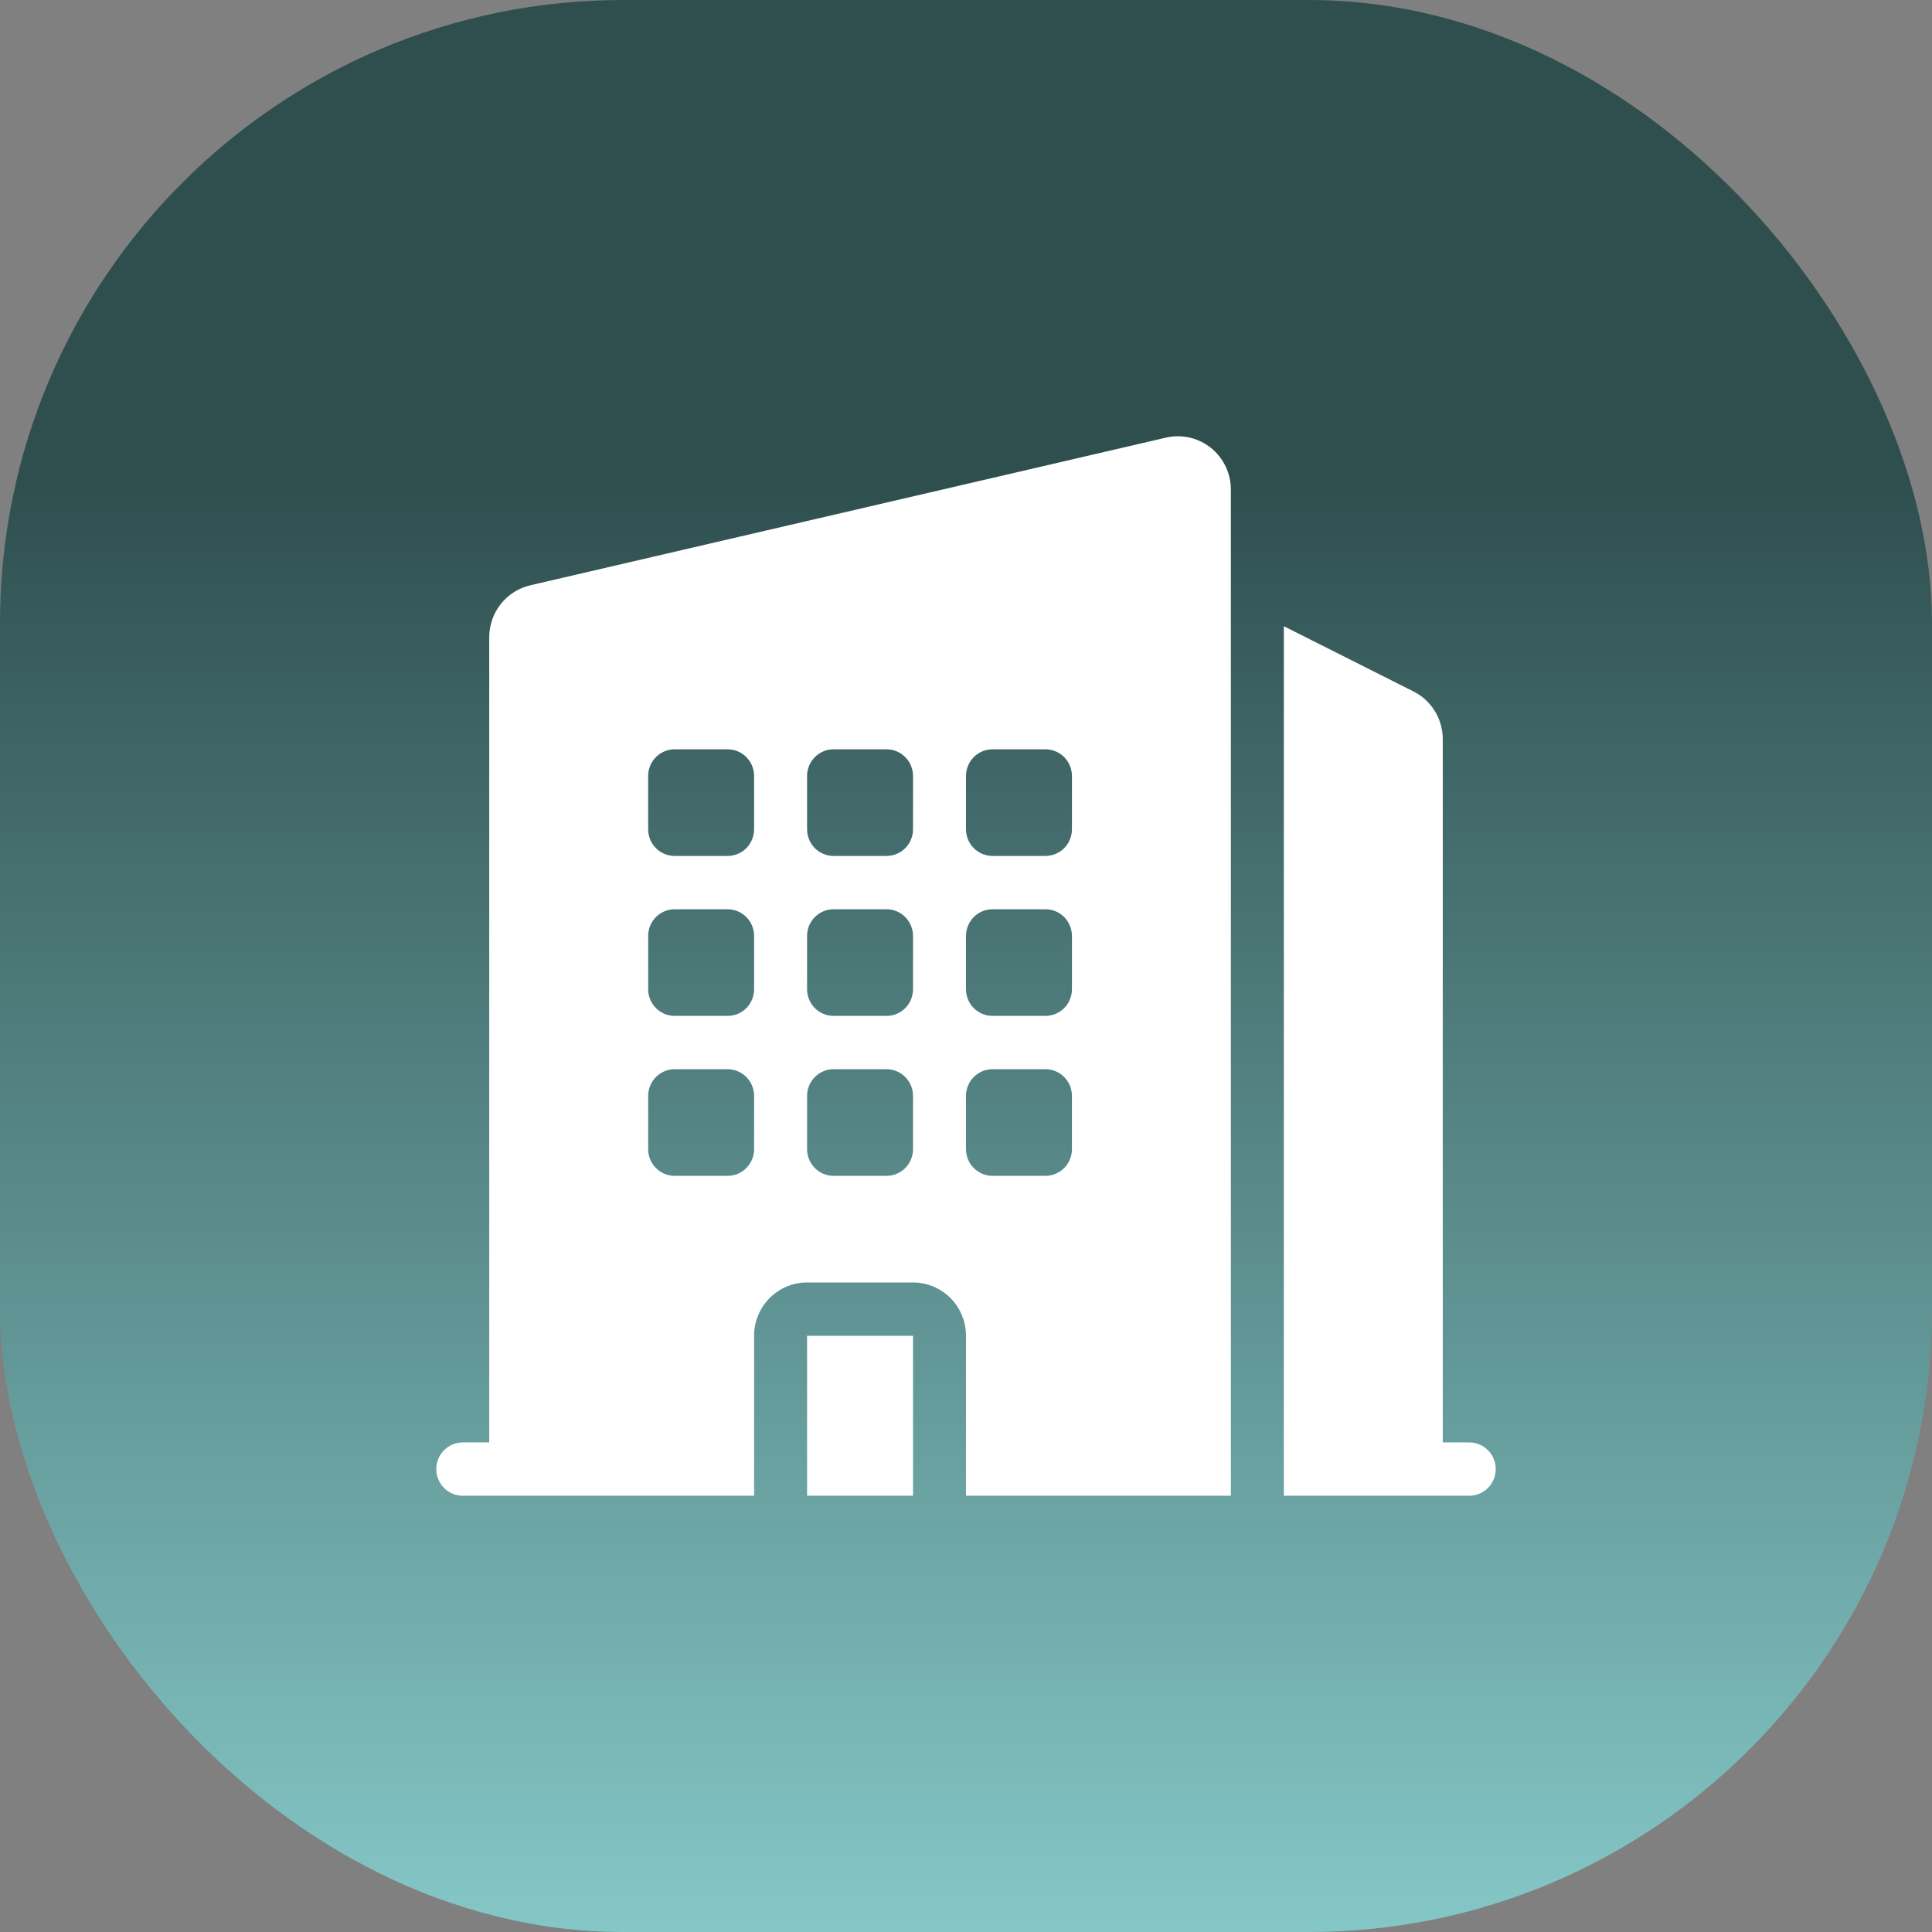
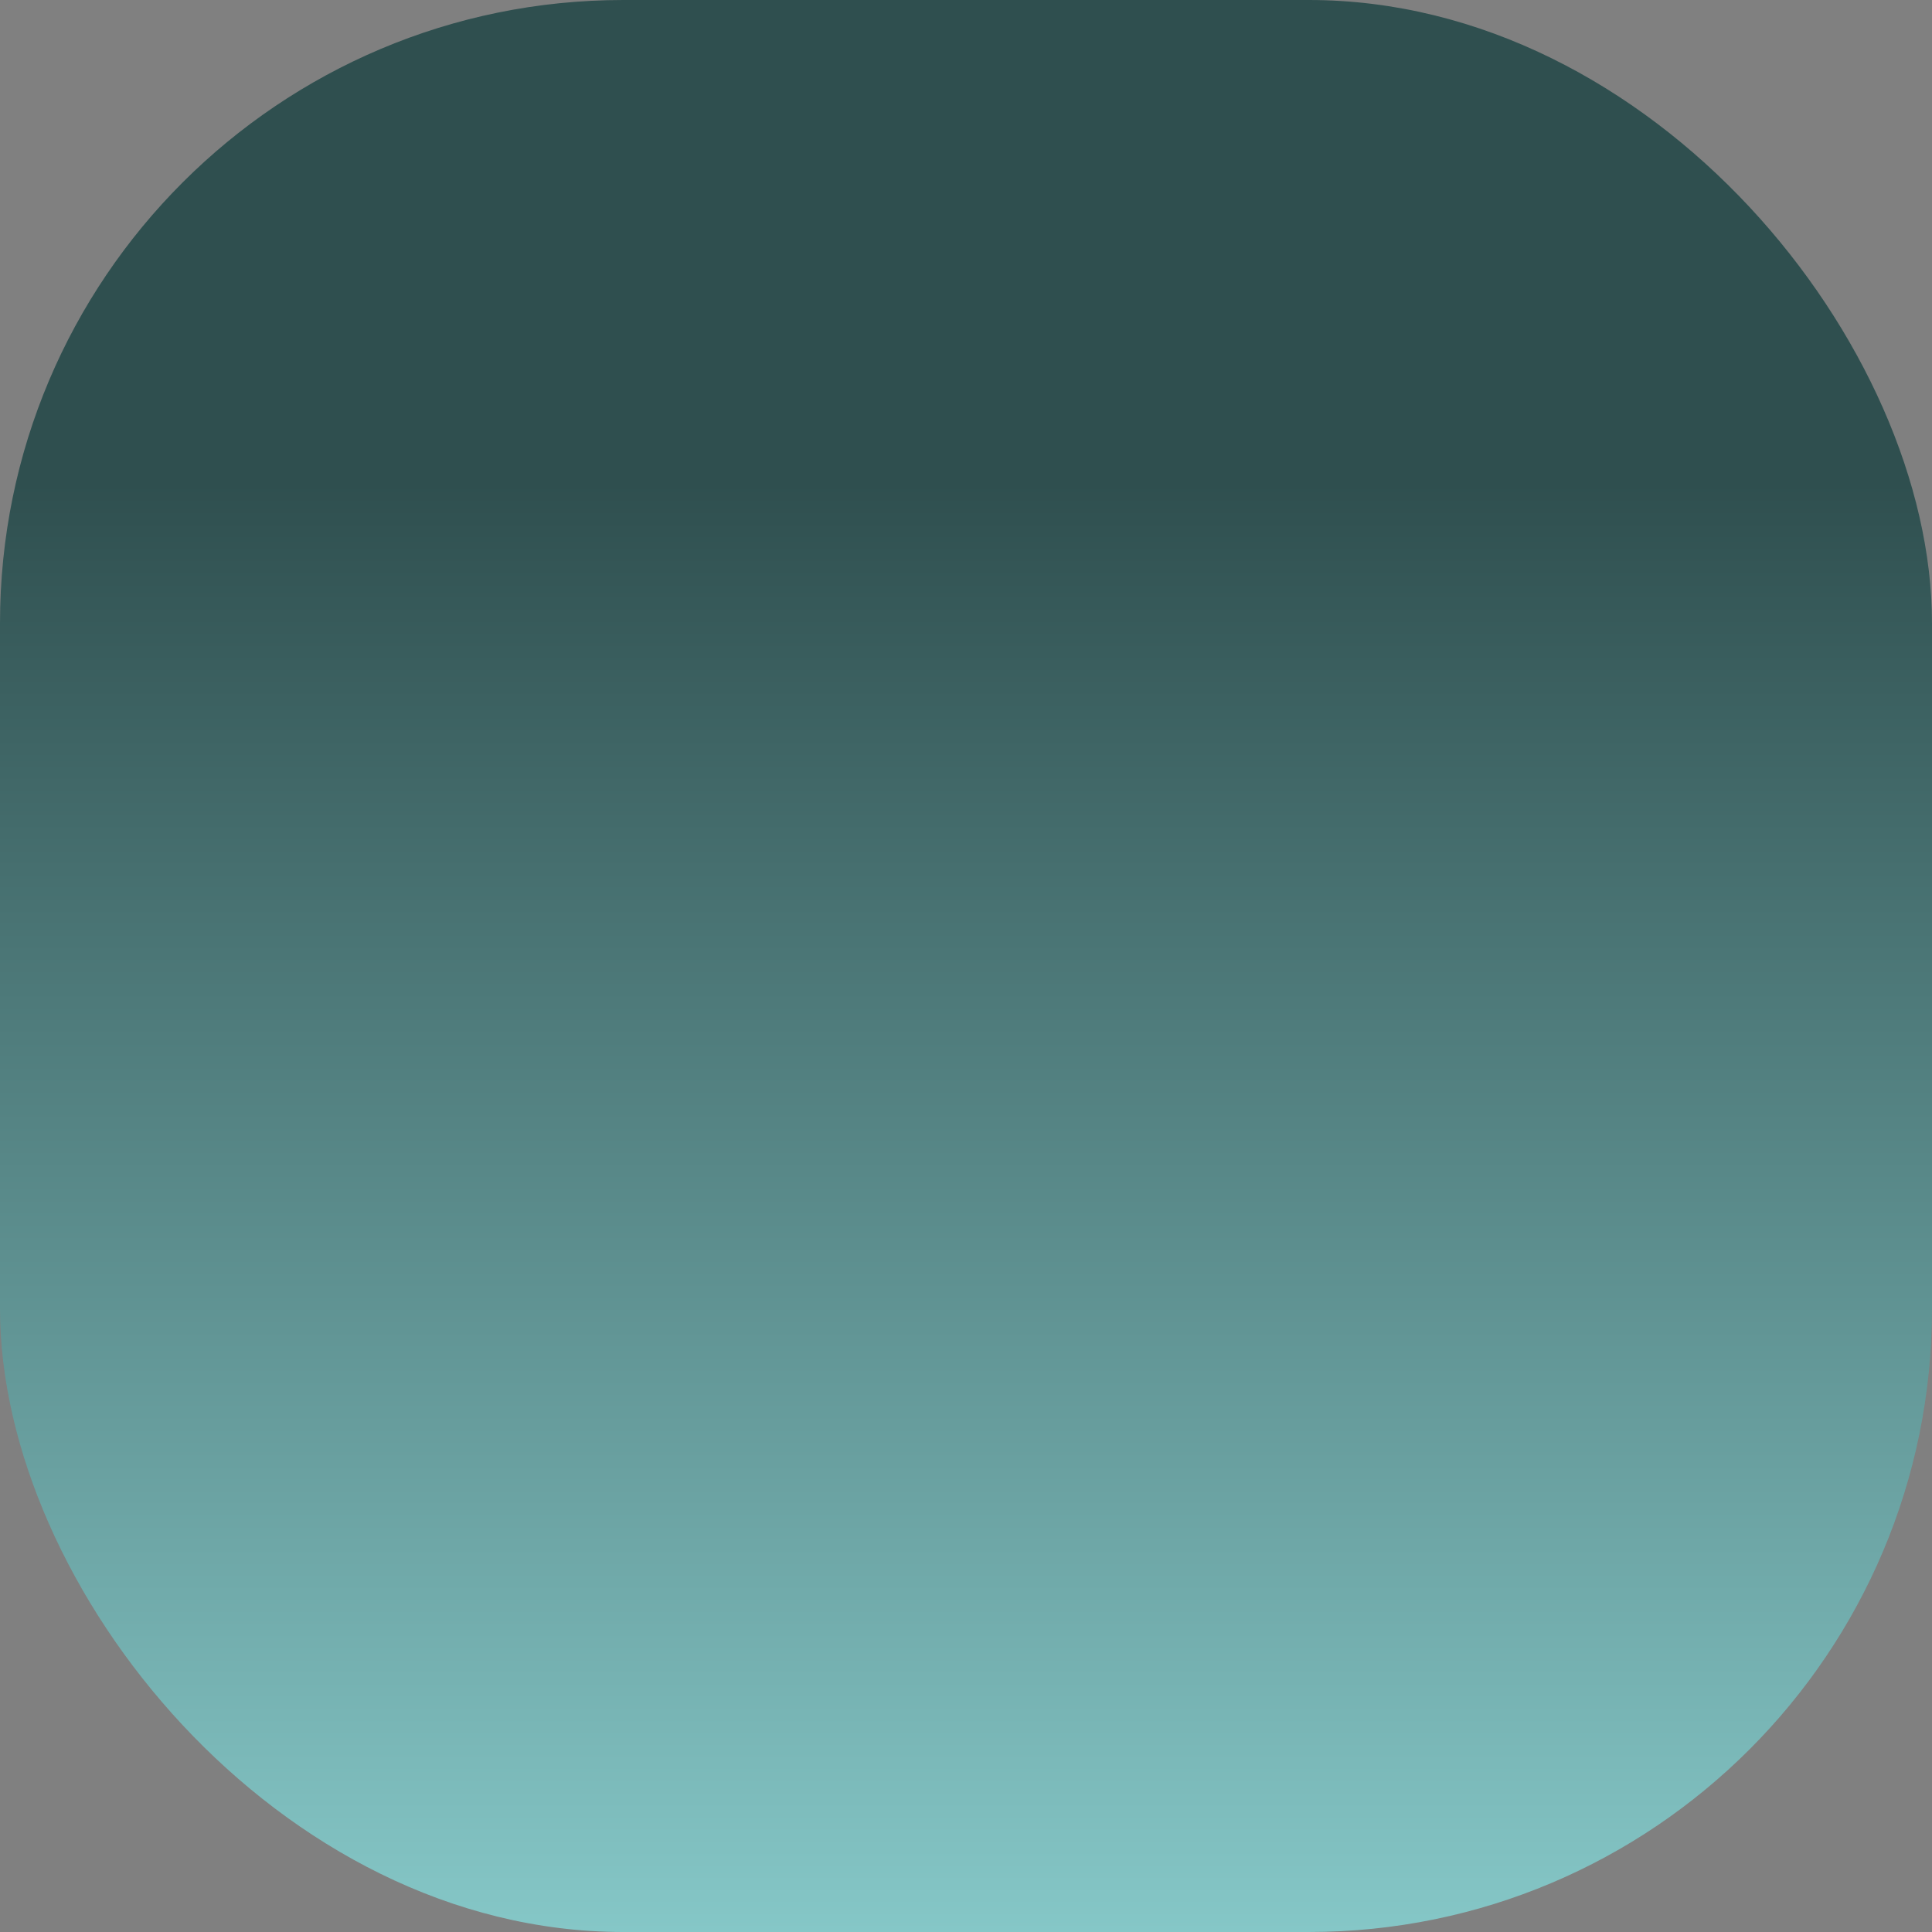
<svg xmlns="http://www.w3.org/2000/svg" width="62" height="62" viewBox="0 0 62 62" fill="none">
  <rect x="0" y="0" width="62" height="62" fill="#808080" stroke="none" />
  <defs>
    <linearGradient id="bg_grad" x1="31" y1="0" x2="31" y2="62" gradientUnits="userSpaceOnUse">
      <stop offset="25%" stop-color="#2F4F4F" />
      <stop offset="100%" stop-color="#85c7c7" />
    </linearGradient>
    <clipPath id="clip0_287_297">
-       <rect width="34" height="34" transform="translate(14 14)" />
-     </clipPath>
+       </clipPath>
  </defs>
  <rect width="62" height="62" rx="20" fill="url(#bg_grad)" />
  <g clip-path="url(#clip0_287_297)">
-     <path fill-rule="evenodd" clip-rule="evenodd" d="M39.5 15.712C39.5 15.455 39.443 15.2 39.331 14.968C39.221 14.736 39.059 14.533 38.859 14.372C38.658 14.212 38.425 14.099 38.175 14.042C37.926 13.985 37.667 13.986 37.417 14.044L17.017 18.783C16.643 18.87 16.309 19.082 16.07 19.384C15.831 19.687 15.7 20.062 15.7 20.448V46.289H14.85C14.625 46.289 14.408 46.379 14.249 46.54C14.09 46.7 14 46.918 14 47.145C14 47.371 14.09 47.589 14.249 47.749C14.408 47.91 14.625 48 14.85 48H24.2V42.867C24.2 42.413 24.379 41.978 24.698 41.657C25.017 41.336 25.449 41.156 25.9 41.156H29.3C29.751 41.156 30.183 41.336 30.502 41.657C30.821 41.978 31 42.413 31 42.867V48H39.5V15.712ZM21.65 24.046C21.425 24.046 21.208 24.136 21.049 24.297C20.89 24.457 20.8 24.675 20.8 24.902V26.613C20.8 26.84 20.89 27.057 21.049 27.218C21.208 27.378 21.425 27.468 21.65 27.468H23.35C23.575 27.468 23.792 27.378 23.951 27.218C24.11 27.057 24.2 26.84 24.2 26.613V24.902C24.2 24.675 24.11 24.457 23.951 24.297C23.792 24.136 23.575 24.046 23.35 24.046H21.65ZM20.8 30.035C20.8 29.808 20.89 29.59 21.049 29.43C21.208 29.269 21.425 29.179 21.65 29.179H23.35C23.575 29.179 23.792 29.269 23.951 29.43C24.11 29.59 24.2 29.808 24.2 30.035V31.746C24.2 31.973 24.11 32.19 23.951 32.351C23.792 32.511 23.575 32.601 23.35 32.601H21.65C21.425 32.601 21.208 32.511 21.049 32.351C20.89 32.19 20.8 31.973 20.8 31.746V30.035ZM21.65 34.312C21.425 34.312 21.208 34.402 21.049 34.563C20.89 34.723 20.8 34.941 20.8 35.168V36.879C20.8 37.105 20.89 37.323 21.049 37.483C21.208 37.644 21.425 37.734 21.65 37.734H23.35C23.575 37.734 23.792 37.644 23.951 37.483C24.11 37.323 24.2 37.105 24.2 36.879V35.168C24.2 34.941 24.11 34.723 23.951 34.563C23.792 34.402 23.575 34.312 23.35 34.312H21.65ZM25.9 24.902C25.9 24.675 25.99 24.457 26.149 24.297C26.308 24.136 26.525 24.046 26.75 24.046H28.45C28.675 24.046 28.892 24.136 29.051 24.297C29.21 24.457 29.3 24.675 29.3 24.902V26.613C29.3 26.84 29.21 27.057 29.051 27.218C28.892 27.378 28.675 27.468 28.45 27.468H26.75C26.525 27.468 26.308 27.378 26.149 27.218C25.99 27.057 25.9 26.84 25.9 26.613V24.902ZM26.75 29.179C26.525 29.179 26.308 29.269 26.149 29.43C25.99 29.59 25.9 29.808 25.9 30.035V31.746C25.9 31.973 25.99 32.19 26.149 32.351C26.308 32.511 26.525 32.601 26.75 32.601H28.45C28.675 32.601 28.892 32.511 29.051 32.351C29.21 32.19 29.3 31.973 29.3 31.746V30.035C29.3 29.808 29.21 29.59 29.051 29.43C28.892 29.269 28.675 29.179 28.45 29.179H26.75ZM25.9 35.168C25.9 34.941 25.99 34.723 26.149 34.563C26.308 34.402 26.525 34.312 26.75 34.312H28.45C28.675 34.312 28.892 34.402 29.051 34.563C29.21 34.723 29.3 34.941 29.3 35.168V36.879C29.3 37.105 29.21 37.323 29.051 37.483C28.892 37.644 28.675 37.734 28.45 37.734H26.75C26.525 37.734 26.308 37.644 26.149 37.483C25.99 37.323 25.9 37.105 25.9 36.879V35.168ZM31.85 24.046C31.625 24.046 31.408 24.136 31.249 24.297C31.09 24.457 31 24.675 31 24.902V26.613C31 26.84 31.09 27.057 31.249 27.218C31.408 27.378 31.625 27.468 31.85 27.468H33.55C33.775 27.468 33.992 27.378 34.151 27.218C34.31 27.057 34.4 26.84 34.4 26.613V24.902C34.4 24.675 34.31 24.457 34.151 24.297C33.992 24.136 33.775 24.046 33.55 24.046H31.85ZM31 30.035C31 29.808 31.09 29.59 31.249 29.43C31.408 29.269 31.625 29.179 31.85 29.179H33.55C33.775 29.179 33.992 29.269 34.151 29.43C34.31 29.59 34.4 29.808 34.4 30.035V31.746C34.4 31.973 34.31 32.19 34.151 32.351C33.992 32.511 33.775 32.601 33.55 32.601H31.85C31.625 32.601 31.408 32.511 31.249 32.351C31.09 32.19 31 31.973 31 31.746V30.035ZM31.85 34.312C31.625 34.312 31.408 34.402 31.249 34.563C31.09 34.723 31 34.941 31 35.168V36.879C31 37.105 31.09 37.323 31.249 37.483C31.408 37.644 31.625 37.734 31.85 37.734H33.55C33.775 37.734 33.992 37.644 34.151 37.483C34.31 37.323 34.4 37.105 34.4 36.879V35.168C34.4 34.941 34.31 34.723 34.151 34.563C33.992 34.402 33.775 34.312 33.55 34.312H31.85Z" fill="white" />
-     <path d="M41.2 20.096V48H47.15C47.376 48 47.592 47.91 47.751 47.749C47.911 47.589 48 47.371 48 47.145C48 46.918 47.911 46.7 47.751 46.54C47.592 46.379 47.376 46.289 47.15 46.289H46.3V23.72C46.3 23.402 46.212 23.091 46.046 22.82C45.88 22.55 45.643 22.332 45.36 22.19L41.2 20.096ZM29.3 48H25.9V42.867H29.3V48Z" fill="white" />
+     <path fill-rule="evenodd" clip-rule="evenodd" d="M39.5 15.712C39.5 15.455 39.443 15.2 39.331 14.968C39.221 14.736 39.059 14.533 38.859 14.372C38.658 14.212 38.425 14.099 38.175 14.042C37.926 13.985 37.667 13.986 37.417 14.044L17.017 18.783C16.643 18.87 16.309 19.082 16.07 19.384C15.831 19.687 15.7 20.062 15.7 20.448V46.289H14.85C14.625 46.289 14.408 46.379 14.249 46.54C14.09 46.7 14 46.918 14 47.145C14 47.371 14.09 47.589 14.249 47.749C14.408 47.91 14.625 48 14.85 48H24.2V42.867C24.2 42.413 24.379 41.978 24.698 41.657C25.017 41.336 25.449 41.156 25.9 41.156H29.3C29.751 41.156 30.183 41.336 30.502 41.657C30.821 41.978 31 42.413 31 42.867V48H39.5V15.712ZM21.65 24.046C21.425 24.046 21.208 24.136 21.049 24.297C20.89 24.457 20.8 24.675 20.8 24.902V26.613C20.8 26.84 20.89 27.057 21.049 27.218C21.208 27.378 21.425 27.468 21.65 27.468H23.35C23.575 27.468 23.792 27.378 23.951 27.218C24.11 27.057 24.2 26.84 24.2 26.613V24.902C24.2 24.675 24.11 24.457 23.951 24.297C23.792 24.136 23.575 24.046 23.35 24.046H21.65ZM20.8 30.035C20.8 29.808 20.89 29.59 21.049 29.43C21.208 29.269 21.425 29.179 21.65 29.179H23.35C23.575 29.179 23.792 29.269 23.951 29.43C24.11 29.59 24.2 29.808 24.2 30.035V31.746C24.2 31.973 24.11 32.19 23.951 32.351C23.792 32.511 23.575 32.601 23.35 32.601H21.65C21.425 32.601 21.208 32.511 21.049 32.351C20.89 32.19 20.8 31.973 20.8 31.746V30.035ZM21.65 34.312C21.425 34.312 21.208 34.402 21.049 34.563C20.89 34.723 20.8 34.941 20.8 35.168V36.879C20.8 37.105 20.89 37.323 21.049 37.483C21.208 37.644 21.425 37.734 21.65 37.734H23.35C23.575 37.734 23.792 37.644 23.951 37.483C24.11 37.323 24.2 37.105 24.2 36.879V35.168C24.2 34.941 24.11 34.723 23.951 34.563C23.792 34.402 23.575 34.312 23.35 34.312H21.65ZM25.9 24.902C25.9 24.675 25.99 24.457 26.149 24.297C26.308 24.136 26.525 24.046 26.75 24.046H28.45C28.675 24.046 28.892 24.136 29.051 24.297C29.21 24.457 29.3 24.675 29.3 24.902V26.613C29.3 26.84 29.21 27.057 29.051 27.218C28.892 27.378 28.675 27.468 28.45 27.468H26.75C26.525 27.468 26.308 27.378 26.149 27.218C25.99 27.057 25.9 26.84 25.9 26.613V24.902ZM26.75 29.179C26.525 29.179 26.308 29.269 26.149 29.43C25.99 29.59 25.9 29.808 25.9 30.035V31.746C25.9 31.973 25.99 32.19 26.149 32.351C26.308 32.511 26.525 32.601 26.75 32.601H28.45C28.675 32.601 28.892 32.511 29.051 32.351C29.21 32.19 29.3 31.973 29.3 31.746V30.035C29.3 29.808 29.21 29.59 29.051 29.43C28.892 29.269 28.675 29.179 28.45 29.179H26.75ZM25.9 35.168C25.9 34.941 25.99 34.723 26.149 34.563C26.308 34.402 26.525 34.312 26.75 34.312H28.45C28.675 34.312 28.892 34.402 29.051 34.563C29.21 34.723 29.3 34.941 29.3 35.168V36.879C29.3 37.105 29.21 37.323 29.051 37.483C28.892 37.644 28.675 37.734 28.45 37.734H26.75C26.525 37.734 26.308 37.644 26.149 37.483C25.99 37.323 25.9 37.105 25.9 36.879V35.168ZM31.85 24.046C31.625 24.046 31.408 24.136 31.249 24.297C31.09 24.457 31 24.675 31 24.902V26.613C31 26.84 31.09 27.057 31.249 27.218C31.408 27.378 31.625 27.468 31.85 27.468H33.55C33.775 27.468 33.992 27.378 34.151 27.218C34.31 27.057 34.4 26.84 34.4 26.613V24.902C34.4 24.675 34.31 24.457 34.151 24.297C33.992 24.136 33.775 24.046 33.55 24.046H31.85ZM31 30.035C31 29.808 31.09 29.59 31.249 29.43C31.408 29.269 31.625 29.179 31.85 29.179H33.55C33.775 29.179 33.992 29.269 34.151 29.43C34.31 29.59 34.4 29.808 34.4 30.035V31.746C34.4 31.973 34.31 32.19 34.151 32.351C33.992 32.511 33.775 32.601 33.55 32.601H31.85C31.09 32.19 31 31.973 31 31.746V30.035ZM31.85 34.312C31.625 34.312 31.408 34.402 31.249 34.563C31.09 34.723 31 34.941 31 35.168V36.879C31 37.105 31.09 37.323 31.249 37.483C31.408 37.644 31.625 37.734 31.85 37.734H33.55C33.775 37.734 33.992 37.644 34.151 37.483C34.31 37.323 34.4 37.105 34.4 36.879V35.168C34.4 34.941 34.31 34.723 34.151 34.563C33.992 34.402 33.775 34.312 33.55 34.312H31.85Z" fill="white" />
  </g>
</svg>